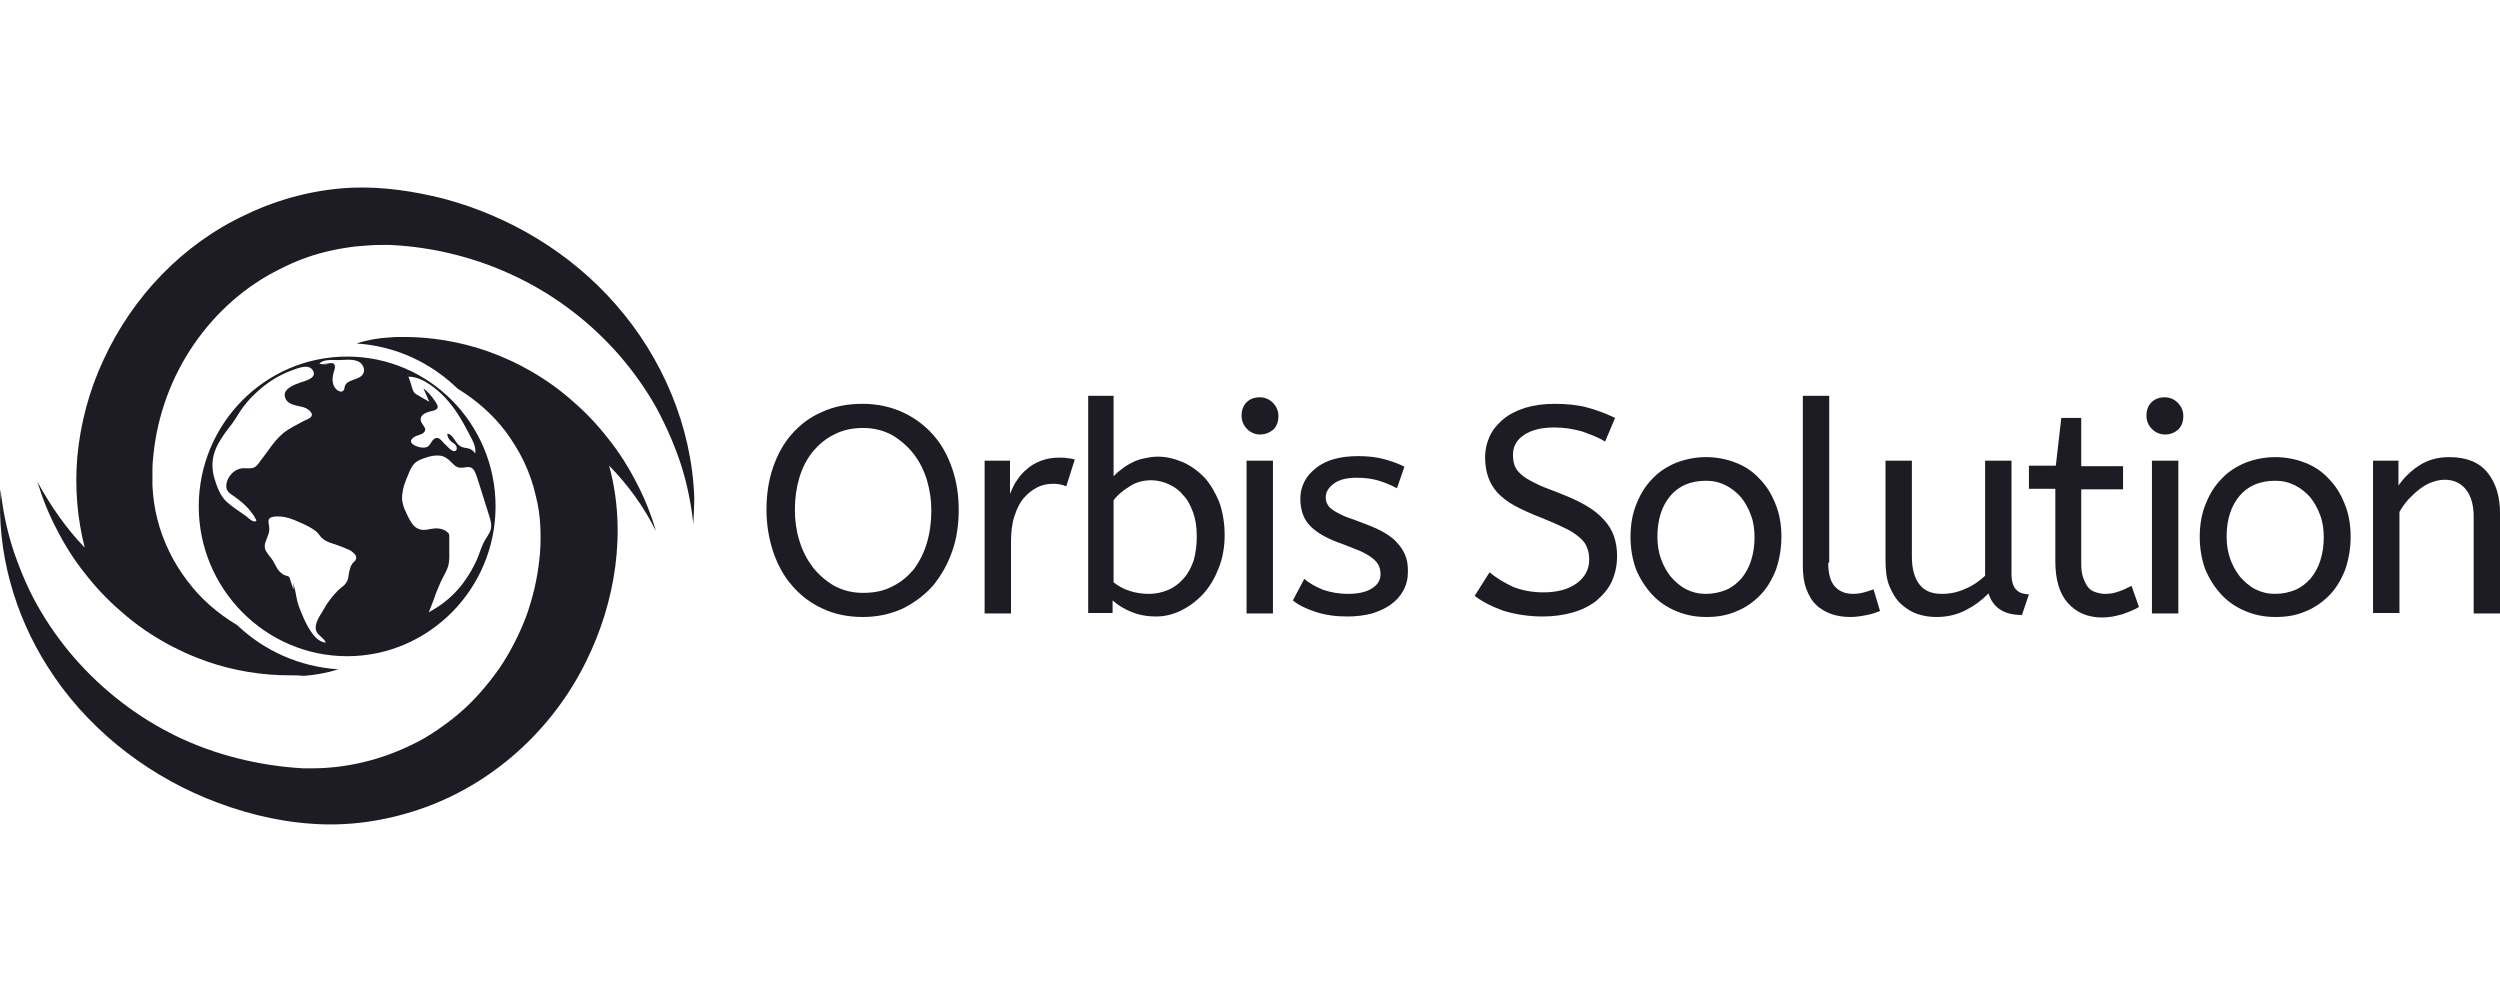
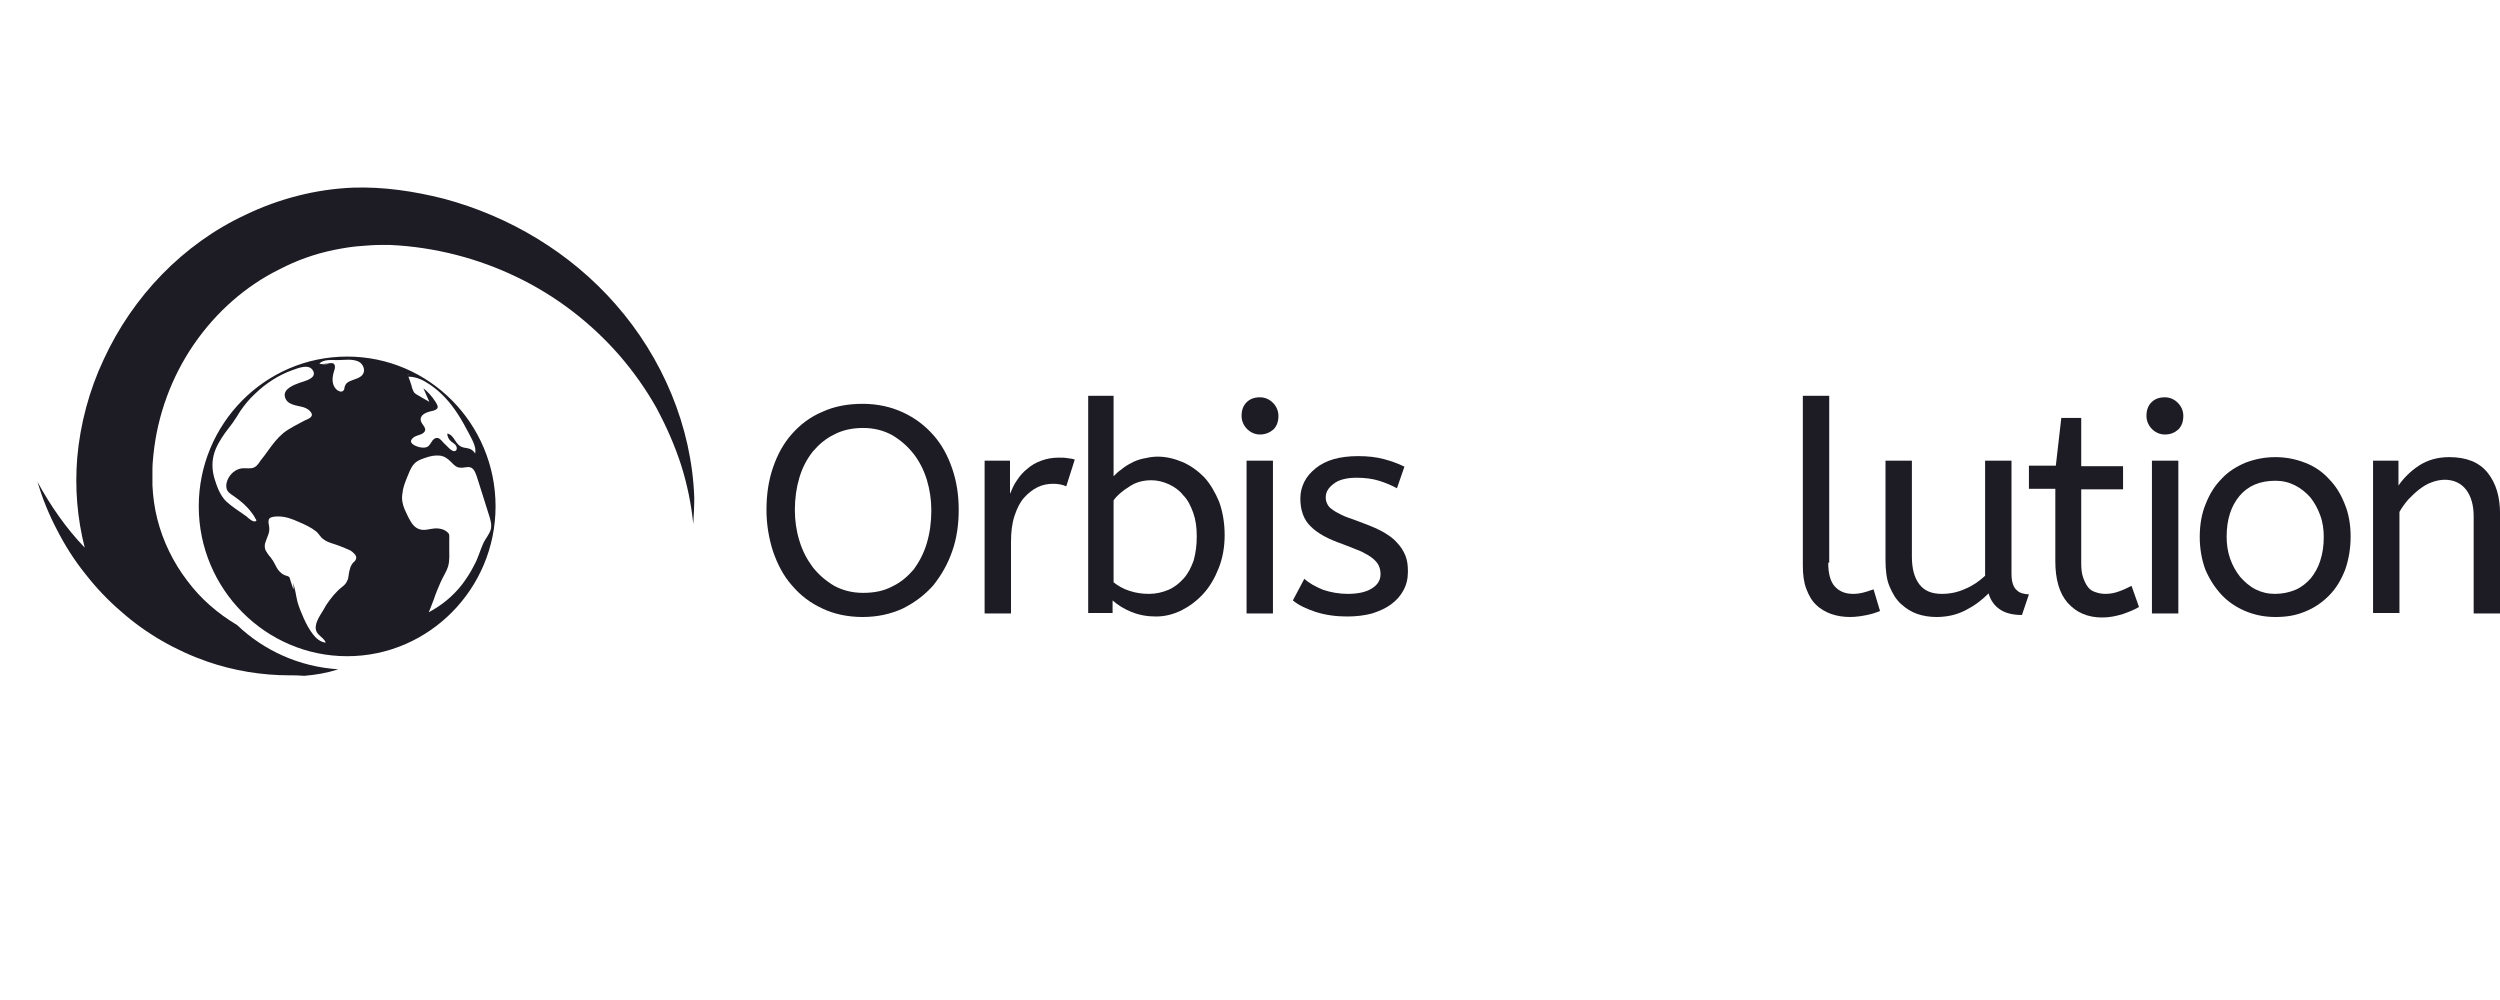
<svg xmlns="http://www.w3.org/2000/svg" width="200" height="80" viewBox="0 0 200 80" fill="none">
  <g clip-path="url(#clip0_505_1550)">
-     <path d="M48.729 37.254C50.163 42.482 49.247 48.194 46.857 52.98C44.148 58.45 39.367 62.754 33.63 64.724C30.801 65.69 27.813 66.132 24.825 65.891C21.956 65.69 19.088 64.925 16.458 63.84C11.319 61.708 6.777 58.048 3.789 53.302C1.159 49.159 -0.275 44.131 0.044 39.144C0.203 40.713 0.522 42.281 1 43.81C1.518 45.378 2.155 46.947 2.992 48.435C3.829 49.923 4.825 51.331 5.94 52.618C8.211 55.232 11.04 57.404 14.108 58.892C17.175 60.38 20.681 61.265 24.267 61.467C24.506 61.467 24.745 61.467 24.944 61.467C27.733 61.467 30.522 60.783 33.032 59.536C33.63 59.254 34.267 58.892 35.024 58.37C35.542 58.008 36.219 57.525 36.857 56.962C37.972 55.996 39.008 54.79 39.924 53.503C40.801 52.216 41.518 50.808 42.076 49.36C42.633 47.832 42.992 46.263 43.151 44.735C43.231 44.131 43.271 43.206 43.231 42.201C43.191 41.316 43.072 40.431 42.833 39.546C42.633 38.661 42.315 37.776 41.916 36.932C41.518 36.087 41 35.283 40.482 34.559C39.446 33.191 38.132 32.025 36.618 31.1C34.466 29.008 31.637 27.681 28.53 27.48C29.367 27.198 30.283 27.038 31.159 26.997C31.558 26.957 31.956 26.957 32.315 26.957C34.506 26.957 36.697 27.319 38.849 28.043C41.398 28.928 43.789 30.295 45.781 32.065C46.817 32.95 47.773 33.956 48.65 35.082C49.526 36.168 50.283 37.374 50.92 38.621C51.558 39.828 52.076 41.115 52.474 42.482C51.558 40.632 50.283 38.822 48.729 37.254Z" fill="#1D1C24" />
    <path d="M55.462 41.919C55.303 40.35 54.984 38.782 54.506 37.254C53.988 35.645 53.311 34.116 52.514 32.628C51.677 31.14 50.681 29.732 49.566 28.445C47.295 25.831 44.466 23.659 41.359 22.171C38.291 20.683 34.785 19.757 31.199 19.596C30.921 19.596 30.681 19.596 30.442 19.596C29.924 19.596 29.407 19.637 28.928 19.677C28.251 19.717 27.494 19.838 26.697 19.999C25.144 20.32 23.709 20.843 22.395 21.527C19.685 22.854 17.295 24.946 15.502 27.56C13.709 30.175 12.594 33.231 12.275 36.369C12.235 36.731 12.195 37.173 12.195 37.575C12.195 37.937 12.195 38.299 12.195 38.621V38.822C12.235 39.707 12.355 40.632 12.594 41.557C13.032 43.287 13.869 45.016 14.984 46.464C16.06 47.912 17.415 49.078 18.968 50.004C21.12 52.055 23.948 53.342 27.056 53.543C27.016 53.543 26.976 53.583 26.936 53.583C26.179 53.825 25.303 53.985 24.347 54.066C23.909 54.026 23.51 54.026 23.151 54.026C20.96 54.026 18.729 53.664 16.618 52.94C14.068 52.055 11.677 50.687 9.685 48.917C8.65 48.033 7.693 47.027 6.817 45.901C5.94 44.815 5.183 43.608 4.546 42.361C3.909 41.155 3.391 39.868 2.992 38.541C4.028 40.431 5.263 42.241 6.777 43.809C6.179 41.436 5.98 39.063 6.179 36.61C6.418 33.915 7.136 31.22 8.291 28.767C10.602 23.739 14.626 19.516 19.646 17.183C22.315 15.896 25.263 15.132 28.251 15.011C30.681 14.931 33.112 15.293 35.502 15.896C40.761 17.304 45.622 20.2 49.247 24.343C52.992 28.606 55.343 34.116 55.542 39.828C55.542 40.511 55.502 41.195 55.462 41.919Z" fill="#1D1C24" />
    <path d="M23.032 46.143C23.032 46.143 23.072 46.183 23.032 46.143C23.072 46.143 23.072 46.143 23.032 46.143Z" fill="#1D1C24" />
    <path d="M27.773 28.526C21.199 28.526 15.9 33.915 15.9 40.511C15.9 47.108 21.239 52.497 27.773 52.497C34.307 52.497 39.645 47.108 39.645 40.511C39.645 33.915 34.347 28.526 27.773 28.526ZM34.347 30.738C35.263 31.341 36.02 32.186 36.617 33.111C36.936 33.593 37.215 34.116 37.494 34.639C37.733 35.122 38.132 35.725 38.012 36.288C37.853 36.007 37.614 35.886 37.335 35.846C37.056 35.806 36.857 35.765 36.657 35.564C36.379 35.283 36.219 34.76 35.781 34.679C35.781 34.921 35.9 35.162 36.1 35.323C36.259 35.444 36.498 35.564 36.538 35.806C36.578 36.047 36.379 36.168 36.179 36.047C35.94 35.926 35.741 35.645 35.542 35.484C35.383 35.323 35.223 35.082 35.024 35.041C34.825 35.001 34.626 35.162 34.546 35.323C34.426 35.484 34.347 35.685 34.147 35.765C33.948 35.846 33.709 35.806 33.51 35.765C33.231 35.685 32.633 35.444 32.992 35.082C33.231 34.8 33.669 34.84 33.908 34.599C34.227 34.277 33.749 33.996 33.669 33.674C33.55 33.191 34.108 32.99 34.426 32.91C34.626 32.87 34.864 32.829 34.984 32.668C35.104 32.508 34.864 32.186 34.785 32.065C34.546 31.703 34.227 31.341 33.868 31.059C34.028 31.422 34.187 31.784 34.347 32.145C34.147 32.025 33.908 31.904 33.709 31.784C33.55 31.663 33.311 31.582 33.151 31.422C33.032 31.261 32.952 31.019 32.912 30.818C32.833 30.577 32.753 30.336 32.673 30.134C33.311 30.134 33.868 30.416 34.347 30.738ZM32.713 29.974C32.713 30.014 32.594 29.974 32.594 29.933C32.633 29.974 32.673 29.974 32.713 29.974ZM20.123 37.455C19.805 37.495 19.526 37.414 19.207 37.495C18.689 37.615 18.251 38.098 18.131 38.621C18.092 38.782 18.092 38.943 18.131 39.104C18.211 39.385 18.49 39.546 18.729 39.707C19.247 40.069 19.725 40.471 20.084 40.954C20.163 41.075 20.283 41.195 20.363 41.356C20.402 41.437 20.442 41.517 20.482 41.557C20.522 41.638 20.522 41.638 20.482 41.678C20.283 41.839 19.845 41.437 19.725 41.316C19.167 40.914 18.57 40.552 18.092 40.109C17.613 39.627 17.375 38.983 17.175 38.34C16.976 37.696 16.936 37.052 17.096 36.409C17.255 35.765 17.613 35.202 17.972 34.679C18.171 34.398 18.41 34.116 18.61 33.835C18.809 33.553 19.008 33.231 19.207 32.91C19.566 32.387 19.924 31.944 20.402 31.502C21.279 30.657 22.275 30.014 23.39 29.612C23.869 29.451 24.745 29.049 25.064 29.692C25.343 30.295 24.307 30.497 23.988 30.617C23.55 30.778 22.634 31.1 22.793 31.743C22.952 32.427 23.789 32.427 24.307 32.588C24.546 32.668 24.825 32.829 24.944 33.111C25.024 33.392 24.586 33.553 24.386 33.634C23.789 33.955 23.191 34.237 22.673 34.639C22.434 34.84 22.195 35.082 21.996 35.323C21.598 35.806 21.239 36.369 20.841 36.851C20.641 37.173 20.442 37.414 20.123 37.455ZM28.49 44.694C28.45 44.855 28.331 44.936 28.211 45.056C28.131 45.177 28.052 45.298 28.012 45.459C27.932 45.7 27.892 45.981 27.853 46.263C27.773 46.545 27.613 46.786 27.375 46.947C26.857 47.349 26.458 47.872 26.1 48.395C25.94 48.676 25.781 48.958 25.622 49.199C25.462 49.481 25.303 49.762 25.263 50.084C25.223 50.406 25.343 50.647 25.582 50.848C25.741 51.009 25.98 51.17 26.06 51.411C25.622 51.371 25.263 51.049 25.024 50.727C24.745 50.365 24.506 49.923 24.307 49.481C24.108 49.038 23.908 48.556 23.789 48.113C23.669 47.63 23.63 47.108 23.43 46.625C23.47 46.786 23.51 46.987 23.47 47.148C23.39 46.907 23.311 46.665 23.231 46.424C23.191 46.343 23.191 46.223 23.151 46.183C23.111 46.102 22.912 46.062 22.793 46.022C22.673 45.981 22.554 45.901 22.474 45.821C22.275 45.66 22.155 45.459 22.036 45.217C21.916 44.976 21.797 44.775 21.637 44.574C21.478 44.413 21.359 44.212 21.239 44.011C21.159 43.809 21.159 43.568 21.239 43.367C21.319 43.166 21.398 42.925 21.478 42.724C21.558 42.482 21.558 42.281 21.518 42.04C21.478 41.839 21.438 41.597 21.558 41.477C21.717 41.316 22.076 41.316 22.275 41.316C22.833 41.316 23.39 41.517 23.908 41.758C24.386 41.959 24.904 42.201 25.303 42.523C25.502 42.683 25.622 42.965 25.86 43.126C26.06 43.287 26.259 43.367 26.498 43.448C27.016 43.608 27.534 43.809 28.052 44.051C28.211 44.172 28.57 44.413 28.49 44.694ZM28.888 30.094C28.53 30.376 28.052 30.376 27.733 30.657C27.653 30.738 27.613 30.818 27.574 30.939C27.534 31.059 27.574 31.18 27.454 31.261C27.295 31.422 27.016 31.261 26.896 31.14C26.498 30.738 26.578 30.134 26.737 29.652C26.817 29.451 26.857 29.089 26.578 29.049C26.458 29.049 26.299 29.049 26.139 29.089C25.98 29.089 25.86 29.129 25.701 29.129C25.9 29.129 26.139 29.129 26.339 29.089C26.1 29.169 25.821 29.169 25.542 29.089C25.9 28.727 26.538 28.807 27.016 28.807C27.534 28.807 28.171 28.686 28.689 28.928C29.088 29.129 29.327 29.732 28.888 30.094ZM38.689 43.407C38.41 44.011 38.251 44.654 37.932 45.217C37.653 45.78 37.335 46.263 36.976 46.746C36.259 47.671 35.343 48.435 34.267 48.998C34.227 48.998 34.227 49.038 34.187 49.038C34.227 49.038 34.227 48.998 34.267 48.998C34.307 48.998 34.307 48.958 34.307 48.958C34.347 48.877 34.386 48.757 34.426 48.676C34.506 48.435 34.626 48.194 34.705 47.952C34.864 47.47 35.064 46.987 35.263 46.545C35.462 46.102 35.741 45.7 35.861 45.258C35.98 44.815 35.94 44.292 35.94 43.85C35.94 43.608 35.94 43.367 35.94 43.126C35.94 42.925 35.98 42.724 35.821 42.603C35.542 42.321 35.104 42.241 34.705 42.281C34.307 42.321 33.908 42.482 33.51 42.321C33.191 42.201 32.992 41.959 32.833 41.678C32.633 41.356 32.514 41.034 32.355 40.712C32.195 40.31 32.115 39.908 32.195 39.466C32.235 39.023 32.394 38.621 32.554 38.219C32.713 37.857 32.833 37.455 33.111 37.133C33.351 36.851 33.709 36.731 34.068 36.61C34.426 36.489 34.785 36.409 35.183 36.449C35.542 36.489 35.821 36.691 36.06 36.932C36.259 37.133 36.498 37.414 36.817 37.414C37.175 37.455 37.574 37.213 37.853 37.535C38.092 37.817 38.171 38.259 38.291 38.581C38.57 39.466 38.849 40.351 39.127 41.235C39.247 41.597 39.367 42.04 39.247 42.402C39.127 42.764 38.849 43.086 38.689 43.407Z" fill="#1D1C24" />
    <path d="M61.318 40.793C61.318 39.586 61.478 38.46 61.836 37.414C62.195 36.369 62.673 35.484 63.35 34.72C64.028 33.956 64.824 33.352 65.781 32.95C66.737 32.508 67.812 32.306 69.008 32.306C70.203 32.306 71.278 32.548 72.235 32.99C73.191 33.433 73.988 34.036 74.665 34.8C75.342 35.564 75.82 36.449 76.179 37.495C76.537 38.541 76.697 39.627 76.697 40.793C76.697 41.959 76.537 43.086 76.179 44.091C75.82 45.137 75.302 46.022 74.665 46.826C73.988 47.59 73.191 48.194 72.235 48.676C71.278 49.119 70.203 49.36 69.008 49.36C67.812 49.36 66.697 49.119 65.781 48.676C64.824 48.234 64.028 47.63 63.35 46.826C62.673 46.062 62.195 45.137 61.836 44.091C61.518 43.086 61.318 42 61.318 40.793ZM63.589 40.793C63.589 41.638 63.709 42.482 63.948 43.246C64.187 44.051 64.546 44.735 65.023 45.378C65.502 45.981 66.059 46.464 66.737 46.866C67.414 47.228 68.171 47.429 69.047 47.429C69.964 47.429 70.721 47.269 71.398 46.907C72.075 46.585 72.633 46.102 73.111 45.539C73.549 44.936 73.908 44.252 74.147 43.448C74.386 42.643 74.506 41.758 74.506 40.833C74.506 39.989 74.386 39.184 74.147 38.38C73.908 37.615 73.549 36.892 73.071 36.288C72.593 35.685 72.035 35.202 71.358 34.8C70.681 34.438 69.924 34.237 69.047 34.237C68.211 34.237 67.414 34.398 66.737 34.76C66.059 35.082 65.502 35.564 65.023 36.127C64.546 36.731 64.187 37.414 63.948 38.219C63.709 39.023 63.589 39.868 63.589 40.793Z" fill="#1D1C24" />
    <path d="M85.302 38.903C85.023 38.782 84.665 38.702 84.267 38.702C83.828 38.702 83.39 38.782 82.992 38.983C82.593 39.184 82.235 39.466 81.916 39.828C81.597 40.19 81.358 40.672 81.159 41.276C80.96 41.879 80.88 42.563 80.88 43.367V49.079H78.769V36.851H80.8V39.506C80.96 39.144 81.119 38.742 81.358 38.42C81.597 38.058 81.876 37.736 82.195 37.495C82.514 37.213 82.872 37.012 83.31 36.851C83.749 36.691 84.187 36.61 84.705 36.61C84.944 36.61 85.183 36.61 85.382 36.65C85.621 36.691 85.82 36.691 85.98 36.771L85.302 38.903Z" fill="#1D1C24" />
    <path d="M86.976 31.663H89.087V38.098C89.246 37.937 89.446 37.736 89.685 37.575C89.924 37.374 90.163 37.213 90.482 37.052C90.76 36.892 91.079 36.771 91.438 36.69C91.796 36.61 92.195 36.53 92.593 36.53C93.31 36.53 93.948 36.69 94.625 36.972C95.262 37.254 95.82 37.656 96.338 38.179C96.816 38.702 97.215 39.385 97.533 40.149C97.812 40.914 97.972 41.839 97.972 42.804C97.972 43.769 97.812 44.654 97.493 45.459C97.175 46.263 96.776 46.947 96.258 47.51C95.74 48.073 95.143 48.515 94.505 48.837C93.828 49.159 93.191 49.32 92.474 49.32C91.757 49.32 91.119 49.199 90.521 48.958C89.924 48.717 89.406 48.395 89.007 48.033V49.038H87.055V31.663H86.976ZM95.74 42.925C95.74 42.201 95.661 41.597 95.462 41.034C95.262 40.471 95.023 39.989 94.665 39.627C94.346 39.224 93.948 38.943 93.509 38.742C93.071 38.541 92.593 38.42 92.115 38.42C91.438 38.42 90.84 38.581 90.322 38.943C89.804 39.265 89.366 39.627 89.087 40.029V46.585C89.446 46.866 89.844 47.108 90.362 47.269C90.84 47.429 91.358 47.51 91.916 47.51C92.474 47.51 92.992 47.389 93.47 47.188C93.948 46.987 94.346 46.665 94.705 46.263C95.063 45.861 95.302 45.378 95.501 44.815C95.661 44.212 95.74 43.608 95.74 42.925Z" fill="#1D1C24" />
    <path d="M100.8 34.76C100.402 34.76 100.043 34.599 99.764 34.318C99.486 34.036 99.326 33.674 99.326 33.272C99.326 32.829 99.446 32.467 99.725 32.186C100.003 31.904 100.362 31.784 100.8 31.784C101.199 31.784 101.557 31.945 101.836 32.226C102.115 32.508 102.274 32.87 102.274 33.272C102.274 33.714 102.155 34.076 101.876 34.358C101.597 34.599 101.239 34.76 100.8 34.76ZM101.836 49.079H99.725V36.852H101.836V49.079Z" fill="#1D1C24" />
    <path d="M104.346 46.303C104.744 46.665 105.262 46.947 105.86 47.188C106.458 47.389 107.135 47.51 107.812 47.51C108.689 47.51 109.326 47.349 109.764 47.067C110.203 46.786 110.442 46.424 110.442 45.941C110.442 45.7 110.402 45.499 110.322 45.298C110.242 45.096 110.083 44.895 109.844 44.694C109.605 44.493 109.326 44.332 108.928 44.131C108.529 43.97 108.051 43.769 107.414 43.528C106.258 43.126 105.422 42.683 104.864 42.12C104.306 41.597 104.027 40.833 104.027 39.868C104.027 39.385 104.147 38.943 104.346 38.541C104.545 38.138 104.864 37.776 105.262 37.455C105.661 37.133 106.139 36.892 106.697 36.731C107.254 36.57 107.932 36.489 108.649 36.489C109.446 36.489 110.123 36.57 110.721 36.731C111.318 36.892 111.876 37.093 112.354 37.334L111.756 39.063C111.318 38.822 110.84 38.621 110.322 38.46C109.804 38.299 109.207 38.219 108.529 38.219C107.732 38.219 107.095 38.38 106.697 38.701C106.258 39.023 106.059 39.385 106.059 39.787C106.059 39.989 106.099 40.149 106.179 40.31C106.258 40.471 106.378 40.632 106.577 40.753C106.776 40.913 107.015 41.034 107.334 41.195C107.653 41.356 108.051 41.477 108.489 41.638C109.246 41.919 109.884 42.16 110.442 42.442C110.96 42.724 111.398 43.005 111.717 43.367C112.035 43.689 112.274 44.051 112.434 44.453C112.593 44.855 112.633 45.257 112.633 45.74C112.633 46.303 112.513 46.786 112.274 47.228C112.035 47.671 111.717 48.033 111.278 48.354C110.84 48.676 110.362 48.877 109.764 49.078C109.167 49.239 108.489 49.32 107.772 49.32C106.856 49.32 106.019 49.199 105.262 48.958C104.545 48.716 103.908 48.435 103.43 48.033L104.346 46.303Z" fill="#1D1C24" />
-     <path d="M119.167 45.78C119.725 46.263 120.362 46.625 121.039 46.947C121.757 47.228 122.553 47.389 123.47 47.389C124.585 47.389 125.462 47.148 126.139 46.665C126.776 46.183 127.135 45.579 127.135 44.775C127.135 44.453 127.095 44.131 126.976 43.85C126.896 43.568 126.697 43.287 126.418 43.045C126.139 42.804 125.78 42.523 125.263 42.281C124.784 42.04 124.147 41.758 123.35 41.437C122.514 41.115 121.796 40.793 121.199 40.471C120.601 40.15 120.163 39.788 119.804 39.425C119.446 39.023 119.207 38.621 119.047 38.138C118.888 37.696 118.808 37.133 118.808 36.57C118.808 36.007 118.928 35.444 119.167 34.921C119.406 34.398 119.765 33.955 120.243 33.553C120.721 33.151 121.278 32.87 121.996 32.628C122.673 32.427 123.47 32.306 124.346 32.306C125.302 32.306 126.179 32.387 126.936 32.588C127.693 32.789 128.45 33.071 129.207 33.433L128.41 35.323C127.892 35.001 127.255 34.76 126.577 34.519C125.86 34.317 125.143 34.197 124.346 34.197C123.31 34.197 122.514 34.398 121.916 34.8C121.318 35.202 121.039 35.725 121.039 36.369C121.039 36.691 121.079 36.972 121.159 37.213C121.239 37.455 121.398 37.696 121.677 37.937C121.916 38.179 122.274 38.38 122.753 38.621C123.191 38.862 123.828 39.104 124.585 39.385C125.502 39.747 126.259 40.069 126.856 40.431C127.494 40.793 127.972 41.195 128.33 41.597C128.689 42 128.968 42.442 129.127 42.925C129.286 43.407 129.366 43.93 129.366 44.493C129.366 45.258 129.207 45.941 128.928 46.545C128.649 47.148 128.211 47.63 127.693 48.073C127.175 48.475 126.537 48.797 125.82 48.998C125.103 49.199 124.306 49.32 123.43 49.32C122.314 49.32 121.278 49.159 120.322 48.877C119.406 48.556 118.609 48.153 117.972 47.671L119.167 45.78Z" fill="#1D1C24" />
-     <path d="M130.441 42.965C130.441 41.959 130.601 41.074 130.919 40.31C131.238 39.506 131.637 38.862 132.194 38.299C132.712 37.736 133.35 37.334 134.107 37.012C134.864 36.73 135.621 36.57 136.497 36.57C137.334 36.57 138.131 36.73 138.848 37.012C139.605 37.294 140.242 37.736 140.76 38.299C141.318 38.862 141.716 39.506 142.035 40.31C142.354 41.074 142.513 41.959 142.513 42.925C142.513 43.89 142.354 44.775 142.075 45.579C141.756 46.383 141.358 47.067 140.8 47.63C140.242 48.193 139.605 48.636 138.888 48.917C138.131 49.239 137.374 49.36 136.497 49.36C135.621 49.36 134.824 49.199 134.067 48.877C133.31 48.555 132.672 48.113 132.155 47.55C131.637 46.987 131.198 46.303 130.88 45.539C130.601 44.775 130.441 43.89 130.441 42.965ZM140.362 42.965C140.362 42.361 140.282 41.758 140.083 41.235C139.884 40.672 139.605 40.19 139.286 39.787C138.927 39.385 138.529 39.063 138.051 38.822C137.573 38.581 137.055 38.46 136.497 38.46C135.262 38.46 134.306 38.862 133.629 39.667C132.951 40.471 132.593 41.557 132.593 42.925C132.593 43.528 132.672 44.131 132.872 44.694C133.071 45.257 133.35 45.74 133.668 46.142C134.027 46.544 134.425 46.906 134.904 47.148C135.382 47.389 135.9 47.51 136.457 47.51C137.055 47.51 137.613 47.389 138.091 47.188C138.569 46.987 138.967 46.665 139.326 46.263C139.645 45.861 139.923 45.378 140.083 44.855C140.282 44.252 140.362 43.608 140.362 42.965Z" fill="#1D1C24" />
    <path d="M146.258 45.016C146.258 45.861 146.418 46.504 146.776 46.907C147.135 47.309 147.613 47.51 148.25 47.51C148.529 47.51 148.848 47.47 149.127 47.389C149.406 47.309 149.645 47.228 149.884 47.148L150.402 48.877C150.123 48.998 149.764 49.119 149.366 49.199C148.968 49.28 148.49 49.36 148.011 49.36C147.454 49.36 146.976 49.28 146.497 49.119C146.059 48.958 145.621 48.717 145.302 48.395C144.944 48.073 144.705 47.63 144.505 47.108C144.306 46.585 144.227 45.981 144.227 45.217V31.663H146.338V45.016H146.258Z" fill="#1D1C24" />
    <path d="M161.756 49.199C160.999 49.199 160.402 49.038 160.003 48.757C159.565 48.475 159.246 48.033 159.087 47.47C158.529 48.033 157.931 48.475 157.214 48.837C156.497 49.199 155.74 49.36 154.904 49.36C154.386 49.36 153.868 49.279 153.39 49.119C152.912 48.958 152.473 48.676 152.075 48.314C151.676 47.952 151.398 47.47 151.159 46.907C150.92 46.343 150.84 45.62 150.84 44.775V36.851H152.951V44.533C152.951 45.499 153.151 46.223 153.549 46.746C153.947 47.269 154.545 47.51 155.342 47.51C155.979 47.51 156.617 47.389 157.214 47.108C157.812 46.866 158.33 46.504 158.808 46.062V36.851H160.92V45.901C160.92 46.263 160.959 46.504 161.039 46.746C161.119 46.947 161.198 47.108 161.358 47.228C161.477 47.349 161.637 47.429 161.796 47.47C161.955 47.51 162.155 47.55 162.314 47.55L161.756 49.199Z" fill="#1D1C24" />
    <path d="M164.904 33.433H166.498V37.294H169.844V39.144H166.498V45.056C166.498 45.499 166.538 45.901 166.657 46.223C166.777 46.545 166.896 46.786 167.055 46.987C167.215 47.188 167.414 47.309 167.693 47.389C167.932 47.47 168.171 47.51 168.45 47.51C168.848 47.51 169.207 47.429 169.526 47.309C169.884 47.188 170.203 47.027 170.522 46.866L171.119 48.556C170.801 48.757 170.402 48.918 169.844 49.119C169.326 49.28 168.769 49.4 168.171 49.4C167.016 49.4 166.099 48.998 165.422 48.234C164.745 47.47 164.426 46.343 164.426 44.895V39.104H162.314V37.254H164.466L164.904 33.433Z" fill="#1D1C24" />
    <path d="M173.191 34.76C172.792 34.76 172.434 34.599 172.155 34.318C171.876 34.036 171.717 33.674 171.717 33.272C171.717 32.829 171.836 32.467 172.115 32.186C172.394 31.904 172.753 31.784 173.191 31.784C173.589 31.784 173.948 31.945 174.227 32.226C174.506 32.508 174.665 32.87 174.665 33.272C174.665 33.714 174.545 34.076 174.267 34.358C173.988 34.599 173.669 34.76 173.191 34.76ZM174.267 49.079H172.155V36.852H174.267V49.079Z" fill="#1D1C24" />
    <path d="M175.979 42.965C175.979 41.959 176.139 41.074 176.458 40.31C176.776 39.506 177.175 38.862 177.732 38.299C178.25 37.736 178.888 37.334 179.645 37.012C180.402 36.73 181.159 36.57 182.035 36.57C182.872 36.57 183.669 36.73 184.386 37.012C185.143 37.294 185.78 37.736 186.298 38.299C186.856 38.862 187.254 39.506 187.573 40.31C187.892 41.074 188.051 41.959 188.051 42.925C188.051 43.89 187.892 44.775 187.613 45.579C187.294 46.383 186.896 47.067 186.338 47.63C185.78 48.193 185.143 48.636 184.426 48.917C183.669 49.239 182.912 49.36 182.035 49.36C181.159 49.36 180.362 49.199 179.605 48.877C178.848 48.555 178.211 48.113 177.693 47.55C177.175 46.987 176.736 46.303 176.418 45.539C176.139 44.775 175.979 43.89 175.979 42.965ZM185.9 42.965C185.9 42.361 185.82 41.758 185.621 41.235C185.422 40.672 185.143 40.19 184.824 39.787C184.466 39.385 184.067 39.063 183.589 38.822C183.111 38.581 182.593 38.46 182.035 38.46C180.8 38.46 179.844 38.862 179.167 39.667C178.489 40.471 178.131 41.557 178.131 42.925C178.131 43.528 178.211 44.131 178.41 44.694C178.609 45.257 178.888 45.74 179.207 46.142C179.565 46.544 179.964 46.906 180.442 47.148C180.92 47.389 181.438 47.51 181.995 47.51C182.593 47.51 183.151 47.389 183.629 47.188C184.107 46.987 184.505 46.665 184.864 46.263C185.183 45.861 185.462 45.378 185.621 44.855C185.82 44.252 185.9 43.608 185.9 42.965Z" fill="#1D1C24" />
    <path d="M191.837 38.902C192.275 38.259 192.833 37.696 193.51 37.253C194.187 36.811 194.984 36.57 195.94 36.57C197.295 36.57 198.331 36.972 199.008 37.816C199.685 38.661 200.004 39.747 200.004 41.114V49.078H197.893V41.316C197.893 40.431 197.693 39.707 197.295 39.184C196.897 38.661 196.299 38.38 195.582 38.38C195.223 38.38 194.865 38.46 194.546 38.581C194.187 38.701 193.869 38.902 193.55 39.144C193.231 39.385 192.952 39.667 192.673 39.948C192.395 40.27 192.155 40.592 191.956 40.954V49.038H189.845V36.851H191.877V38.902H191.837Z" fill="#1D1C24" />
  </g>
  <defs>
    <clipPath id="clip0_505_1550">
      <rect width="200" height="80" fill="white" />
    </clipPath>
  </defs>
</svg>